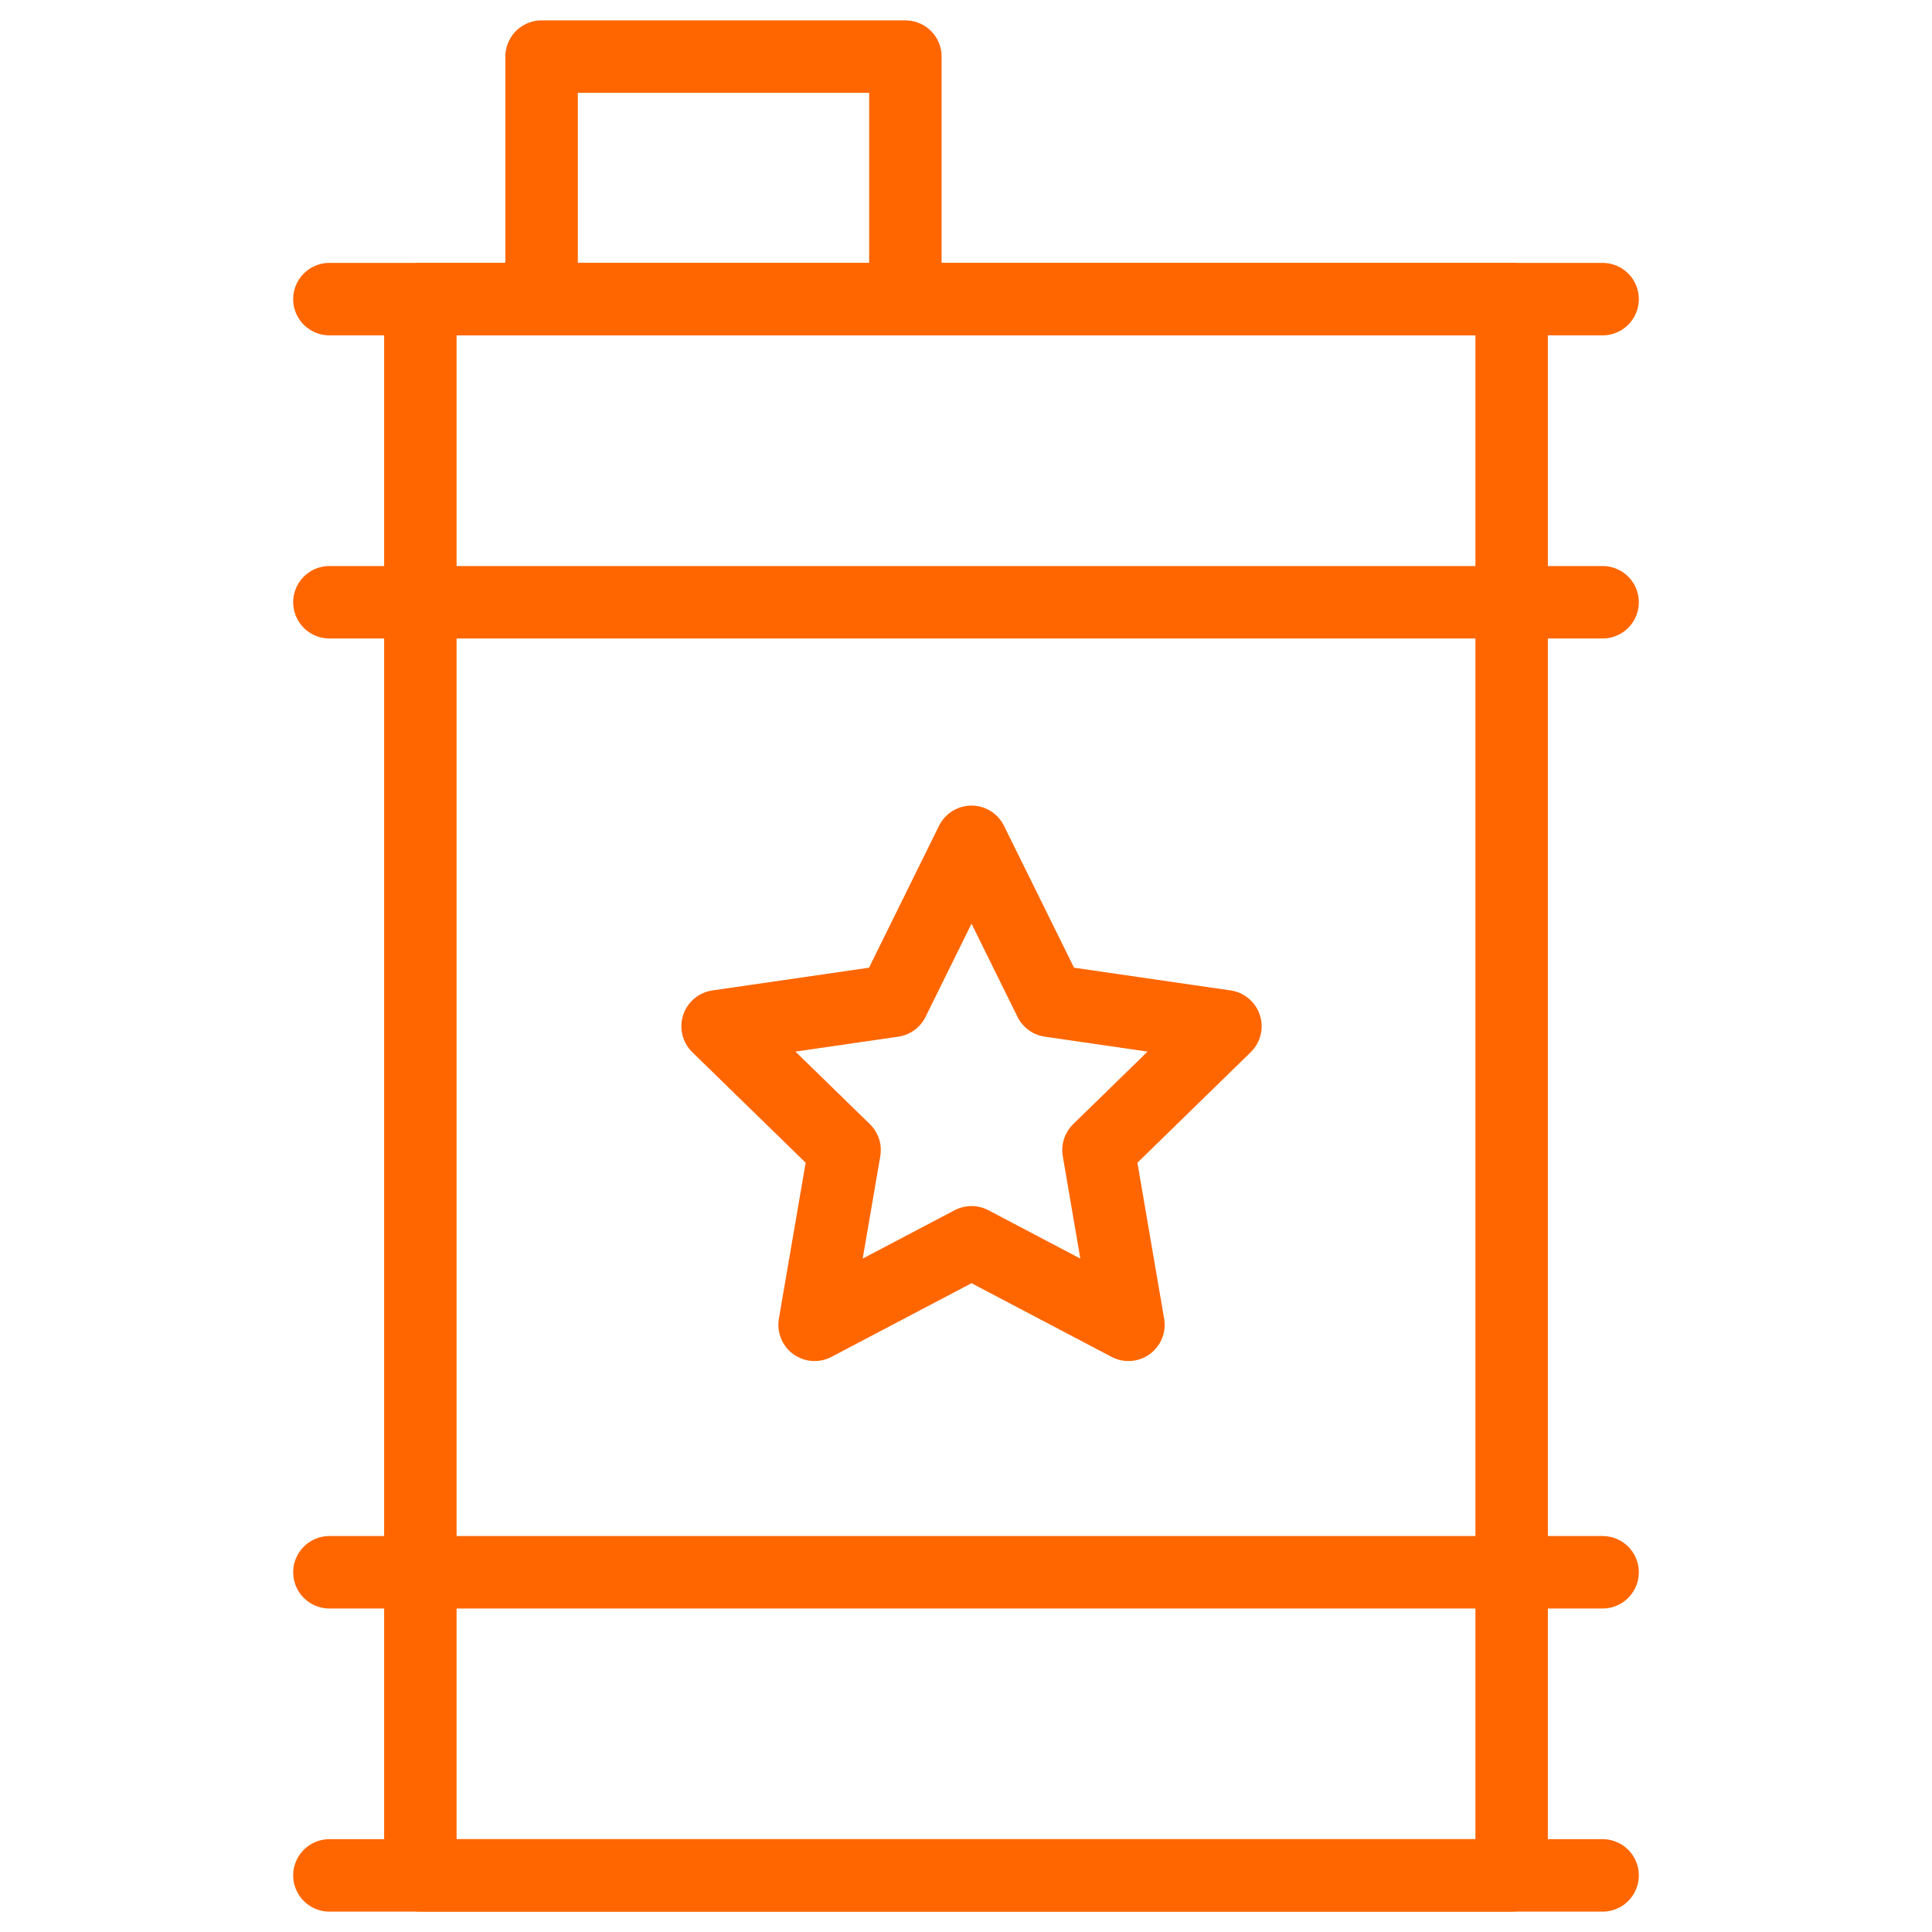
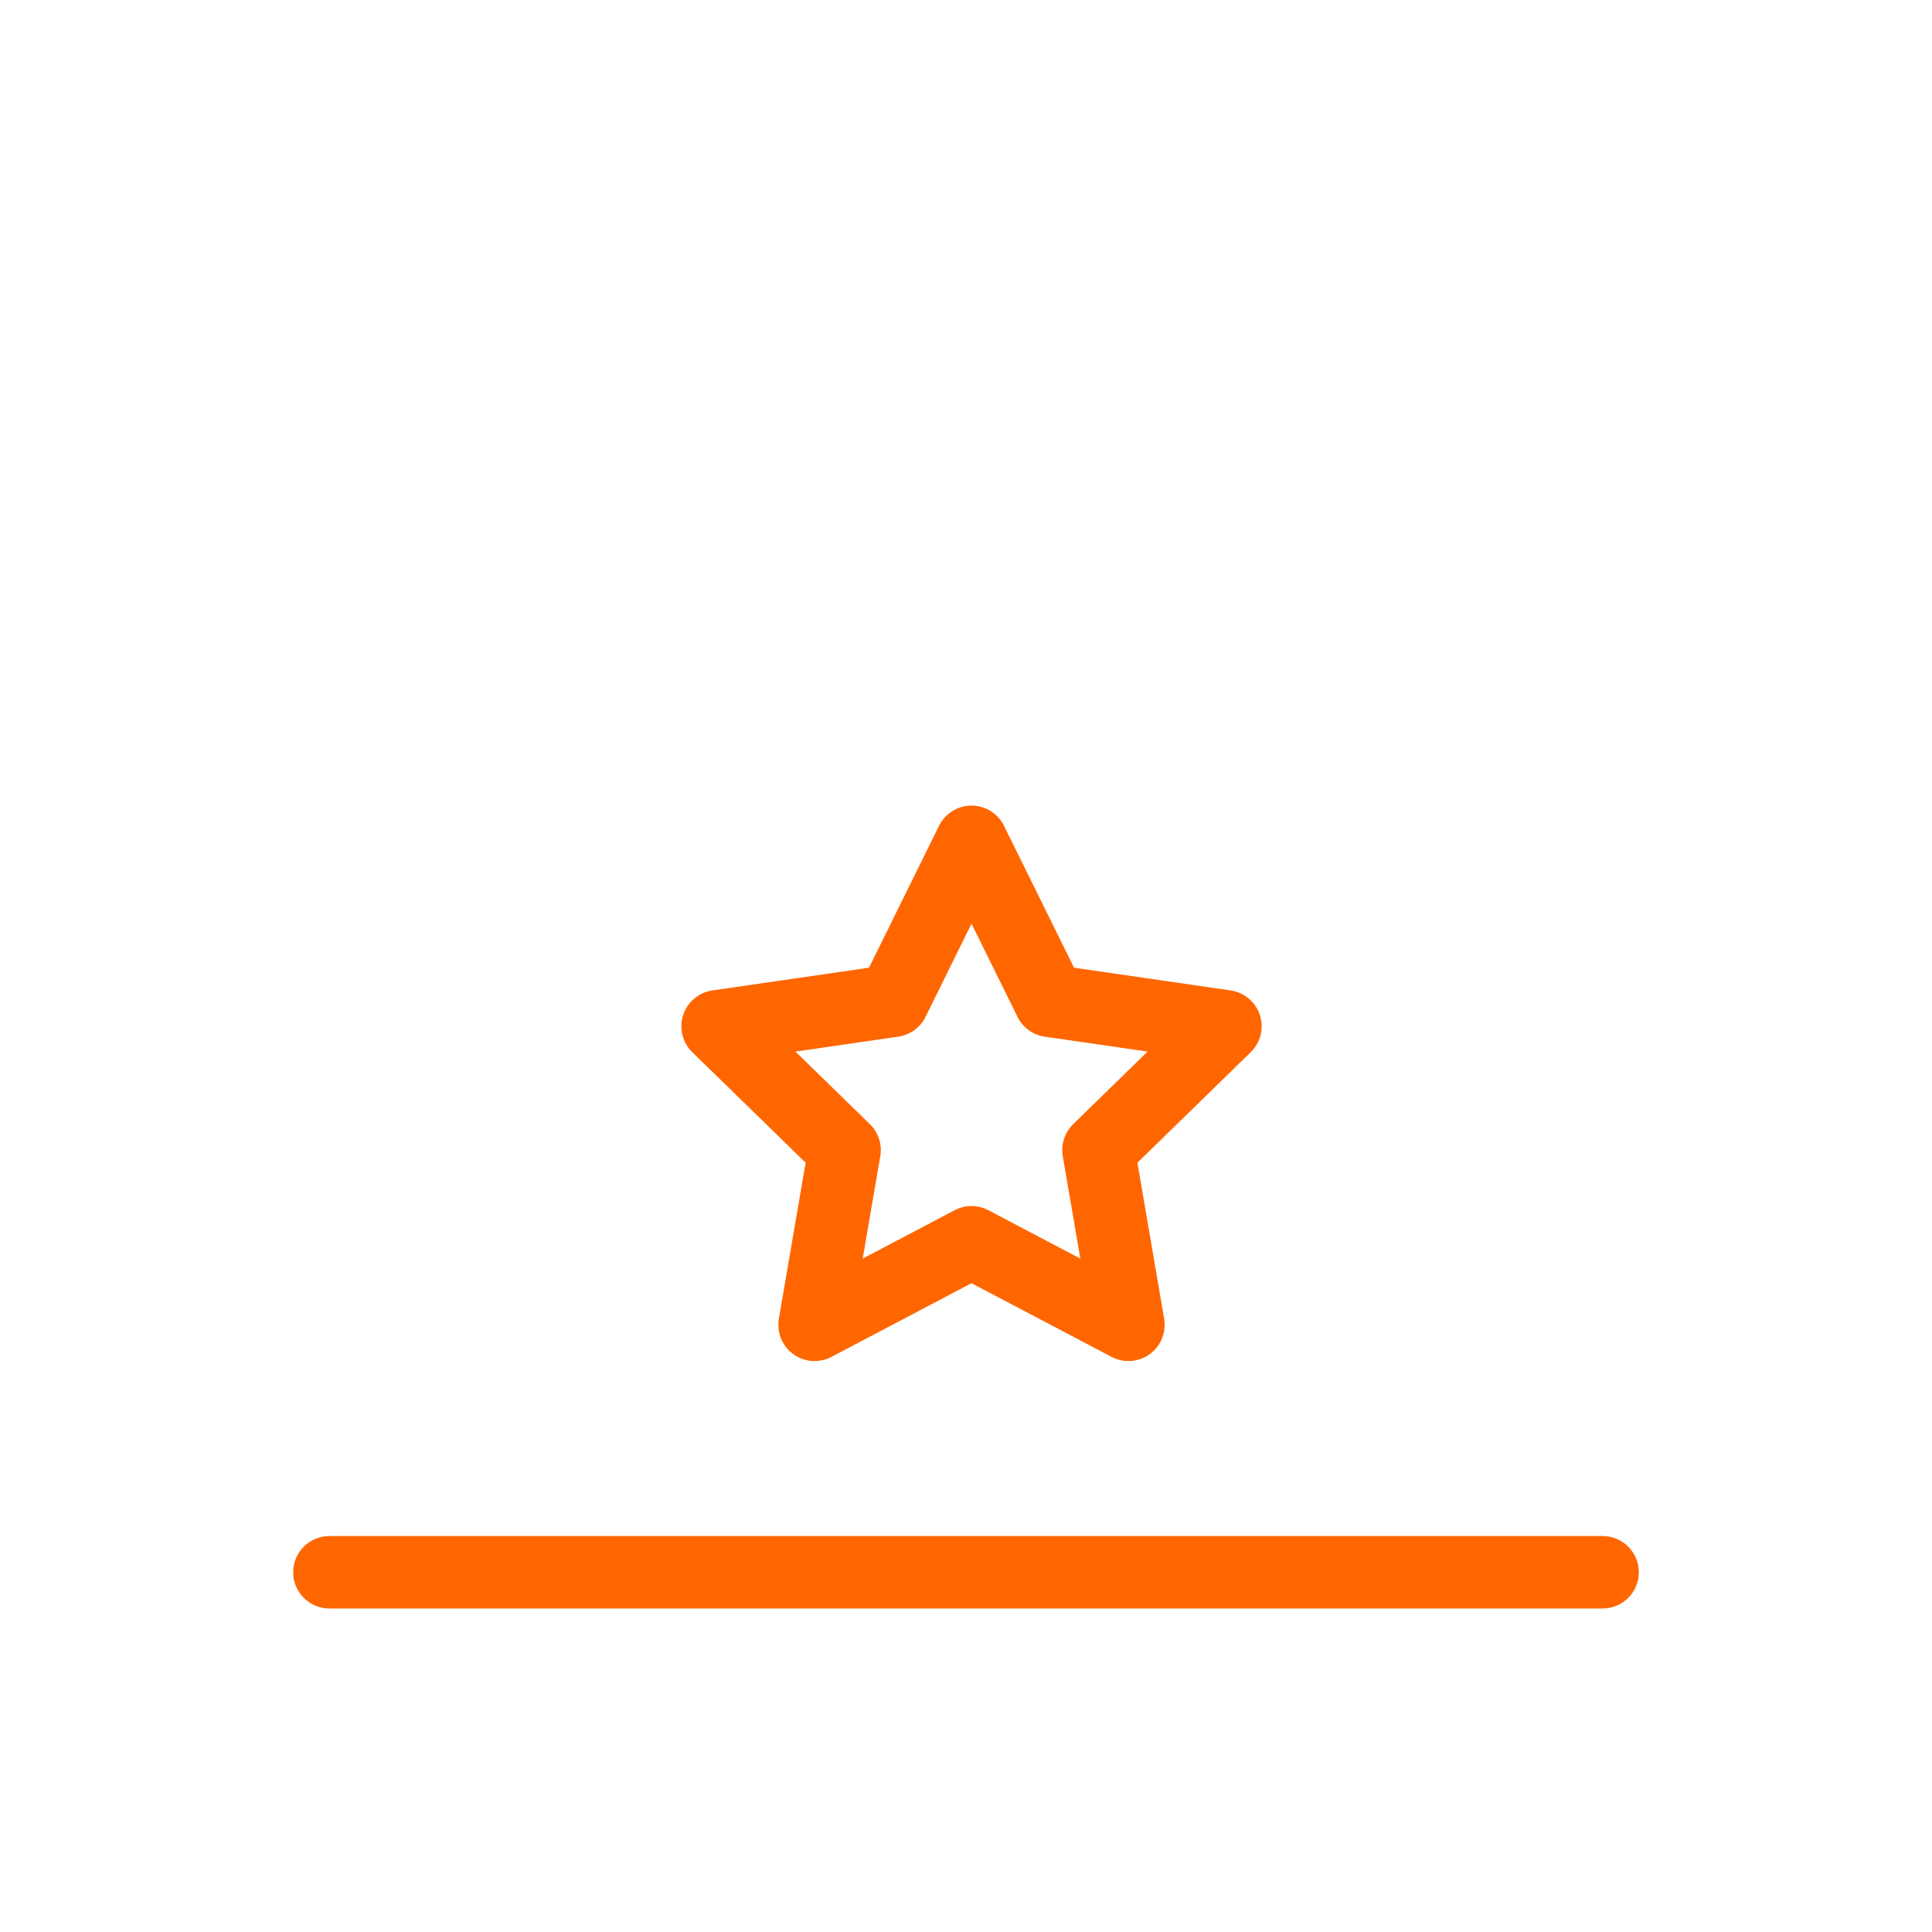
<svg xmlns="http://www.w3.org/2000/svg" width="40" height="40" viewBox="0 0 40 40" fill="none">
-   <path d="M11.213 6.193H18.745V1.172H11.213V6.193ZM8.703 38.828H31.297V6.193H8.703V38.828Z" stroke="#FF6600" stroke-width="1.5" stroke-miterlimit="10" stroke-linecap="round" stroke-linejoin="round" />
-   <path d="M6.82 6.193H33.18" stroke="#FF6600" stroke-width="1.5" stroke-miterlimit="10" stroke-linecap="round" stroke-linejoin="round" />
  <path d="M6.82 32.552H33.18" stroke="#FF6600" stroke-width="1.5" stroke-miterlimit="10" stroke-linecap="round" stroke-linejoin="round" />
  <path d="M20.114 17.429L21.739 20.721L25.371 21.248L22.743 23.811L23.363 27.429L20.114 25.72L16.865 27.429L17.486 23.811L14.857 21.248L18.49 20.721L20.114 17.429Z" stroke="#FF6600" stroke-width="1.5" stroke-miterlimit="10" stroke-linecap="round" stroke-linejoin="round" />
-   <path d="M6.82 12.469H33.18" stroke="#FF6600" stroke-width="1.5" stroke-miterlimit="10" stroke-linecap="round" stroke-linejoin="round" />
-   <path d="M6.82 38.828H33.18" stroke="#FF6600" stroke-width="1.5" stroke-miterlimit="10" stroke-linecap="round" stroke-linejoin="round" />
</svg>